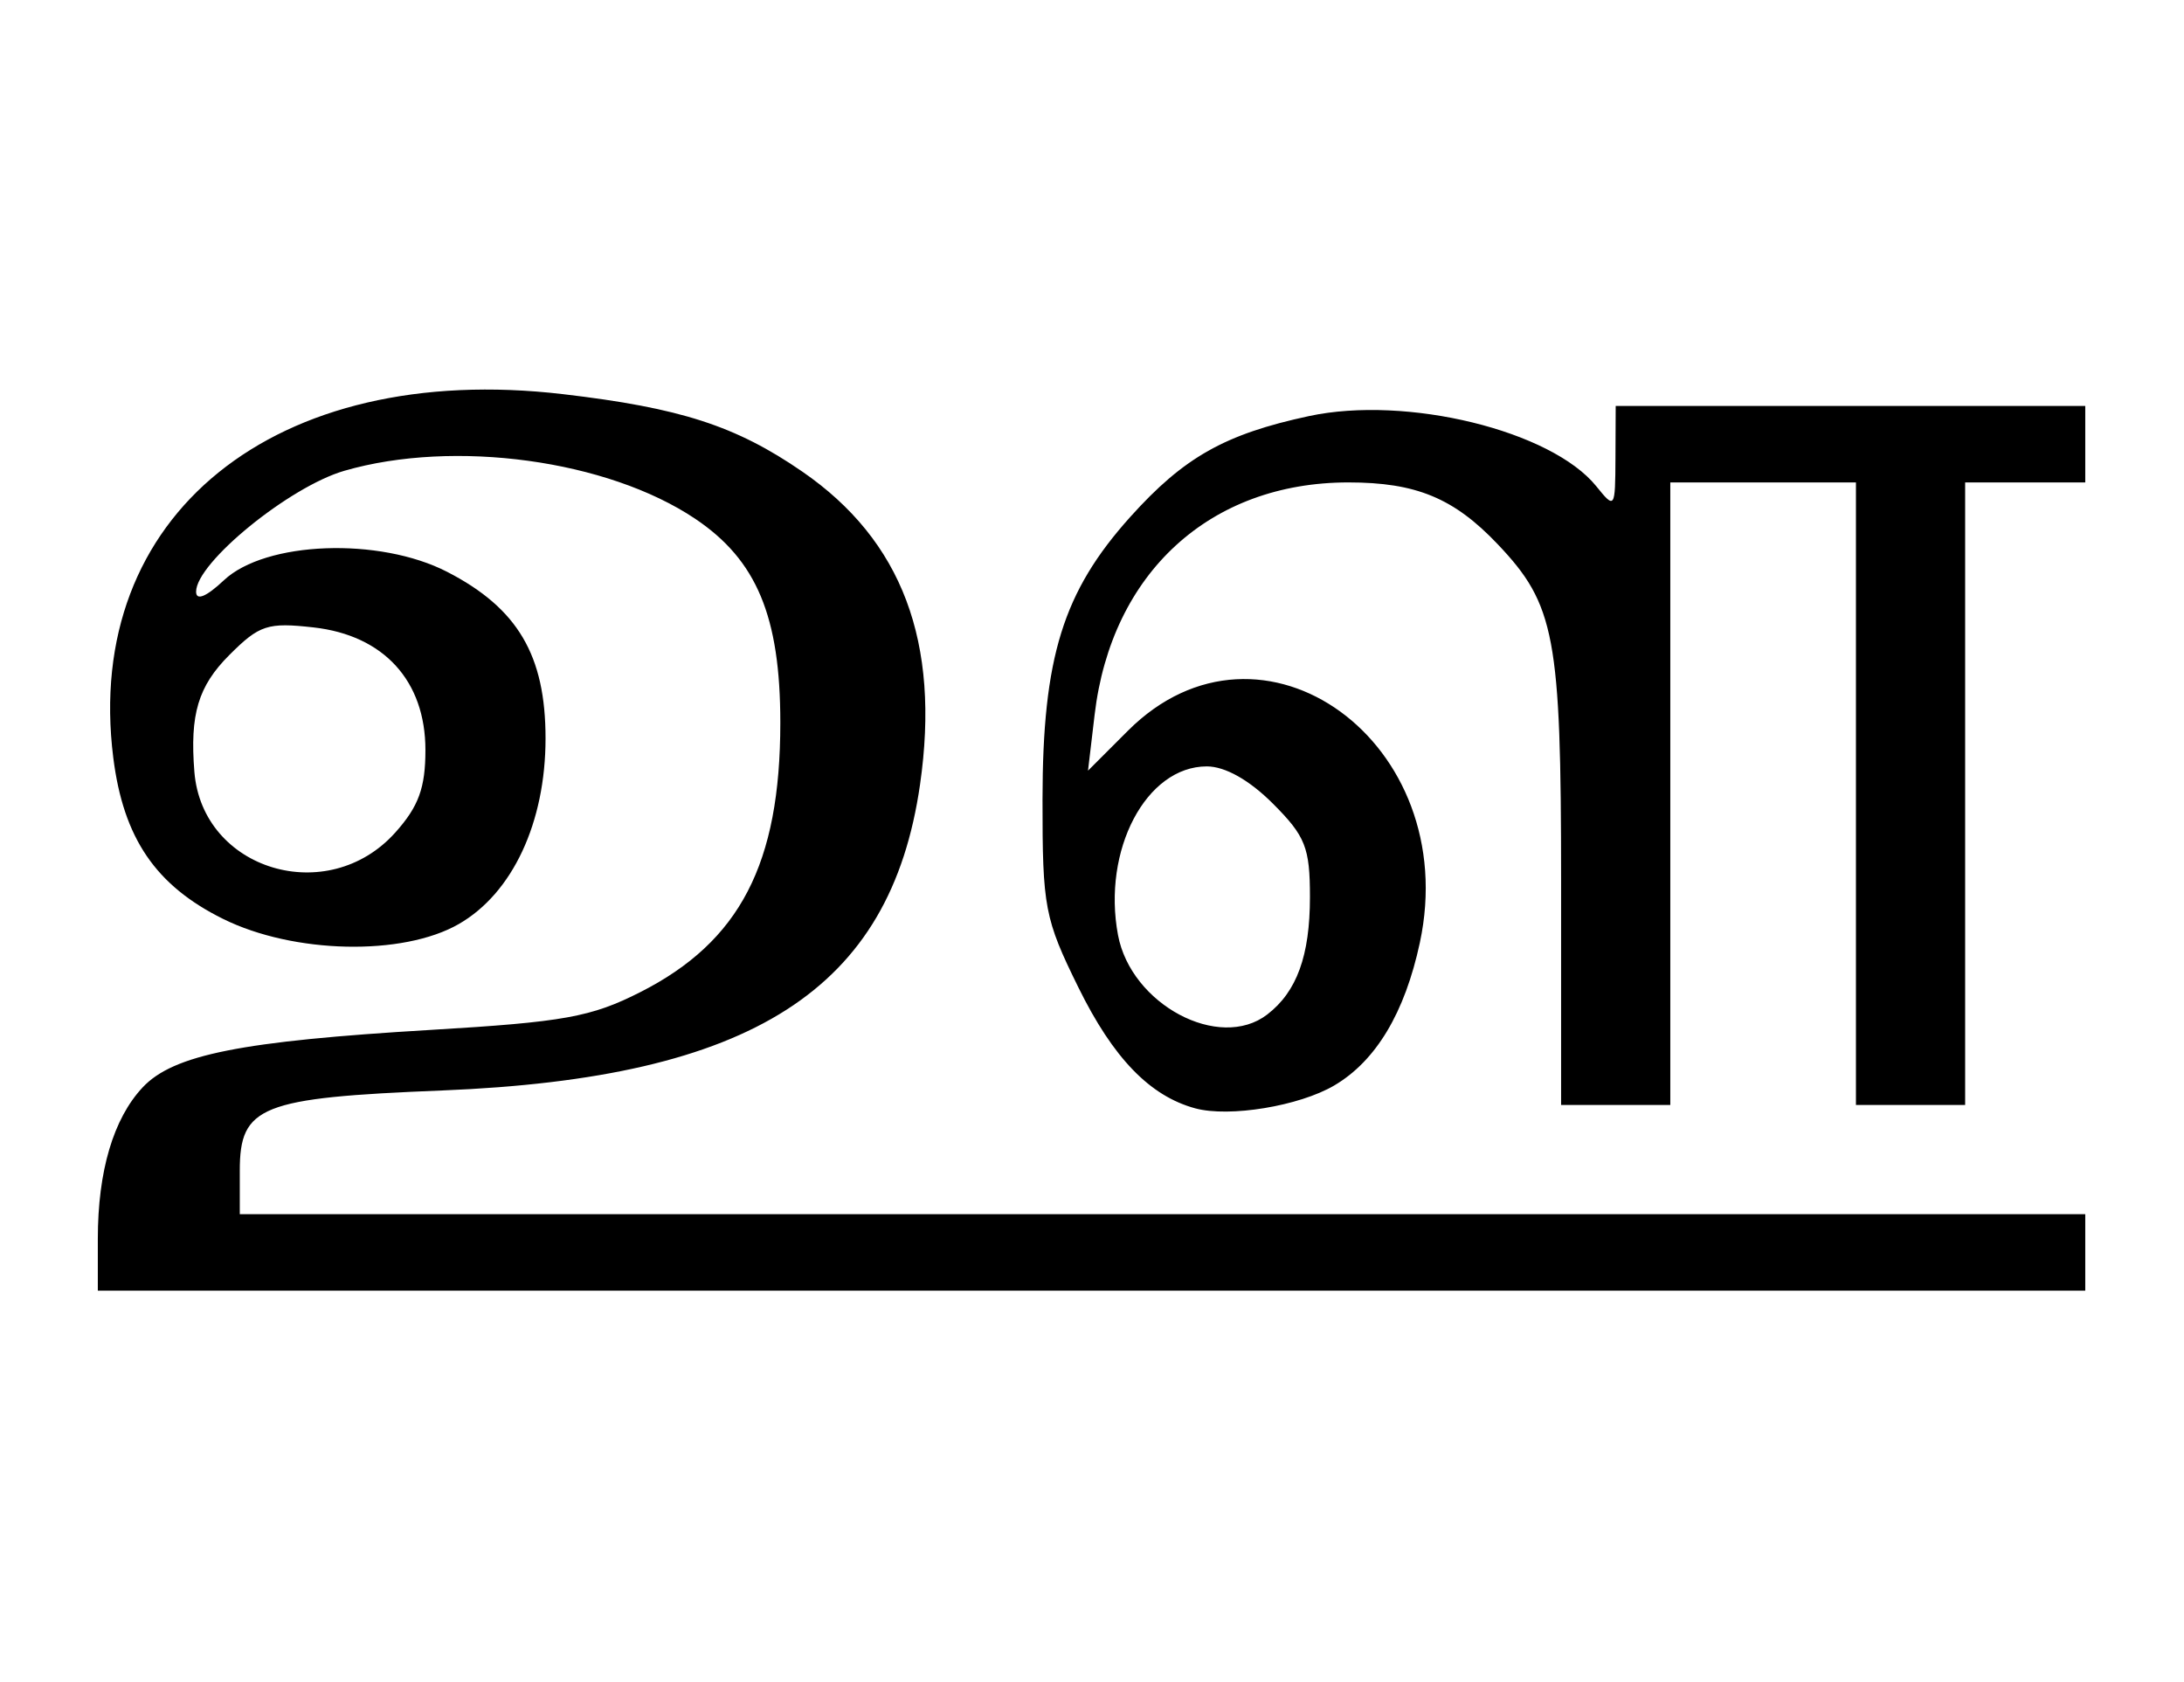
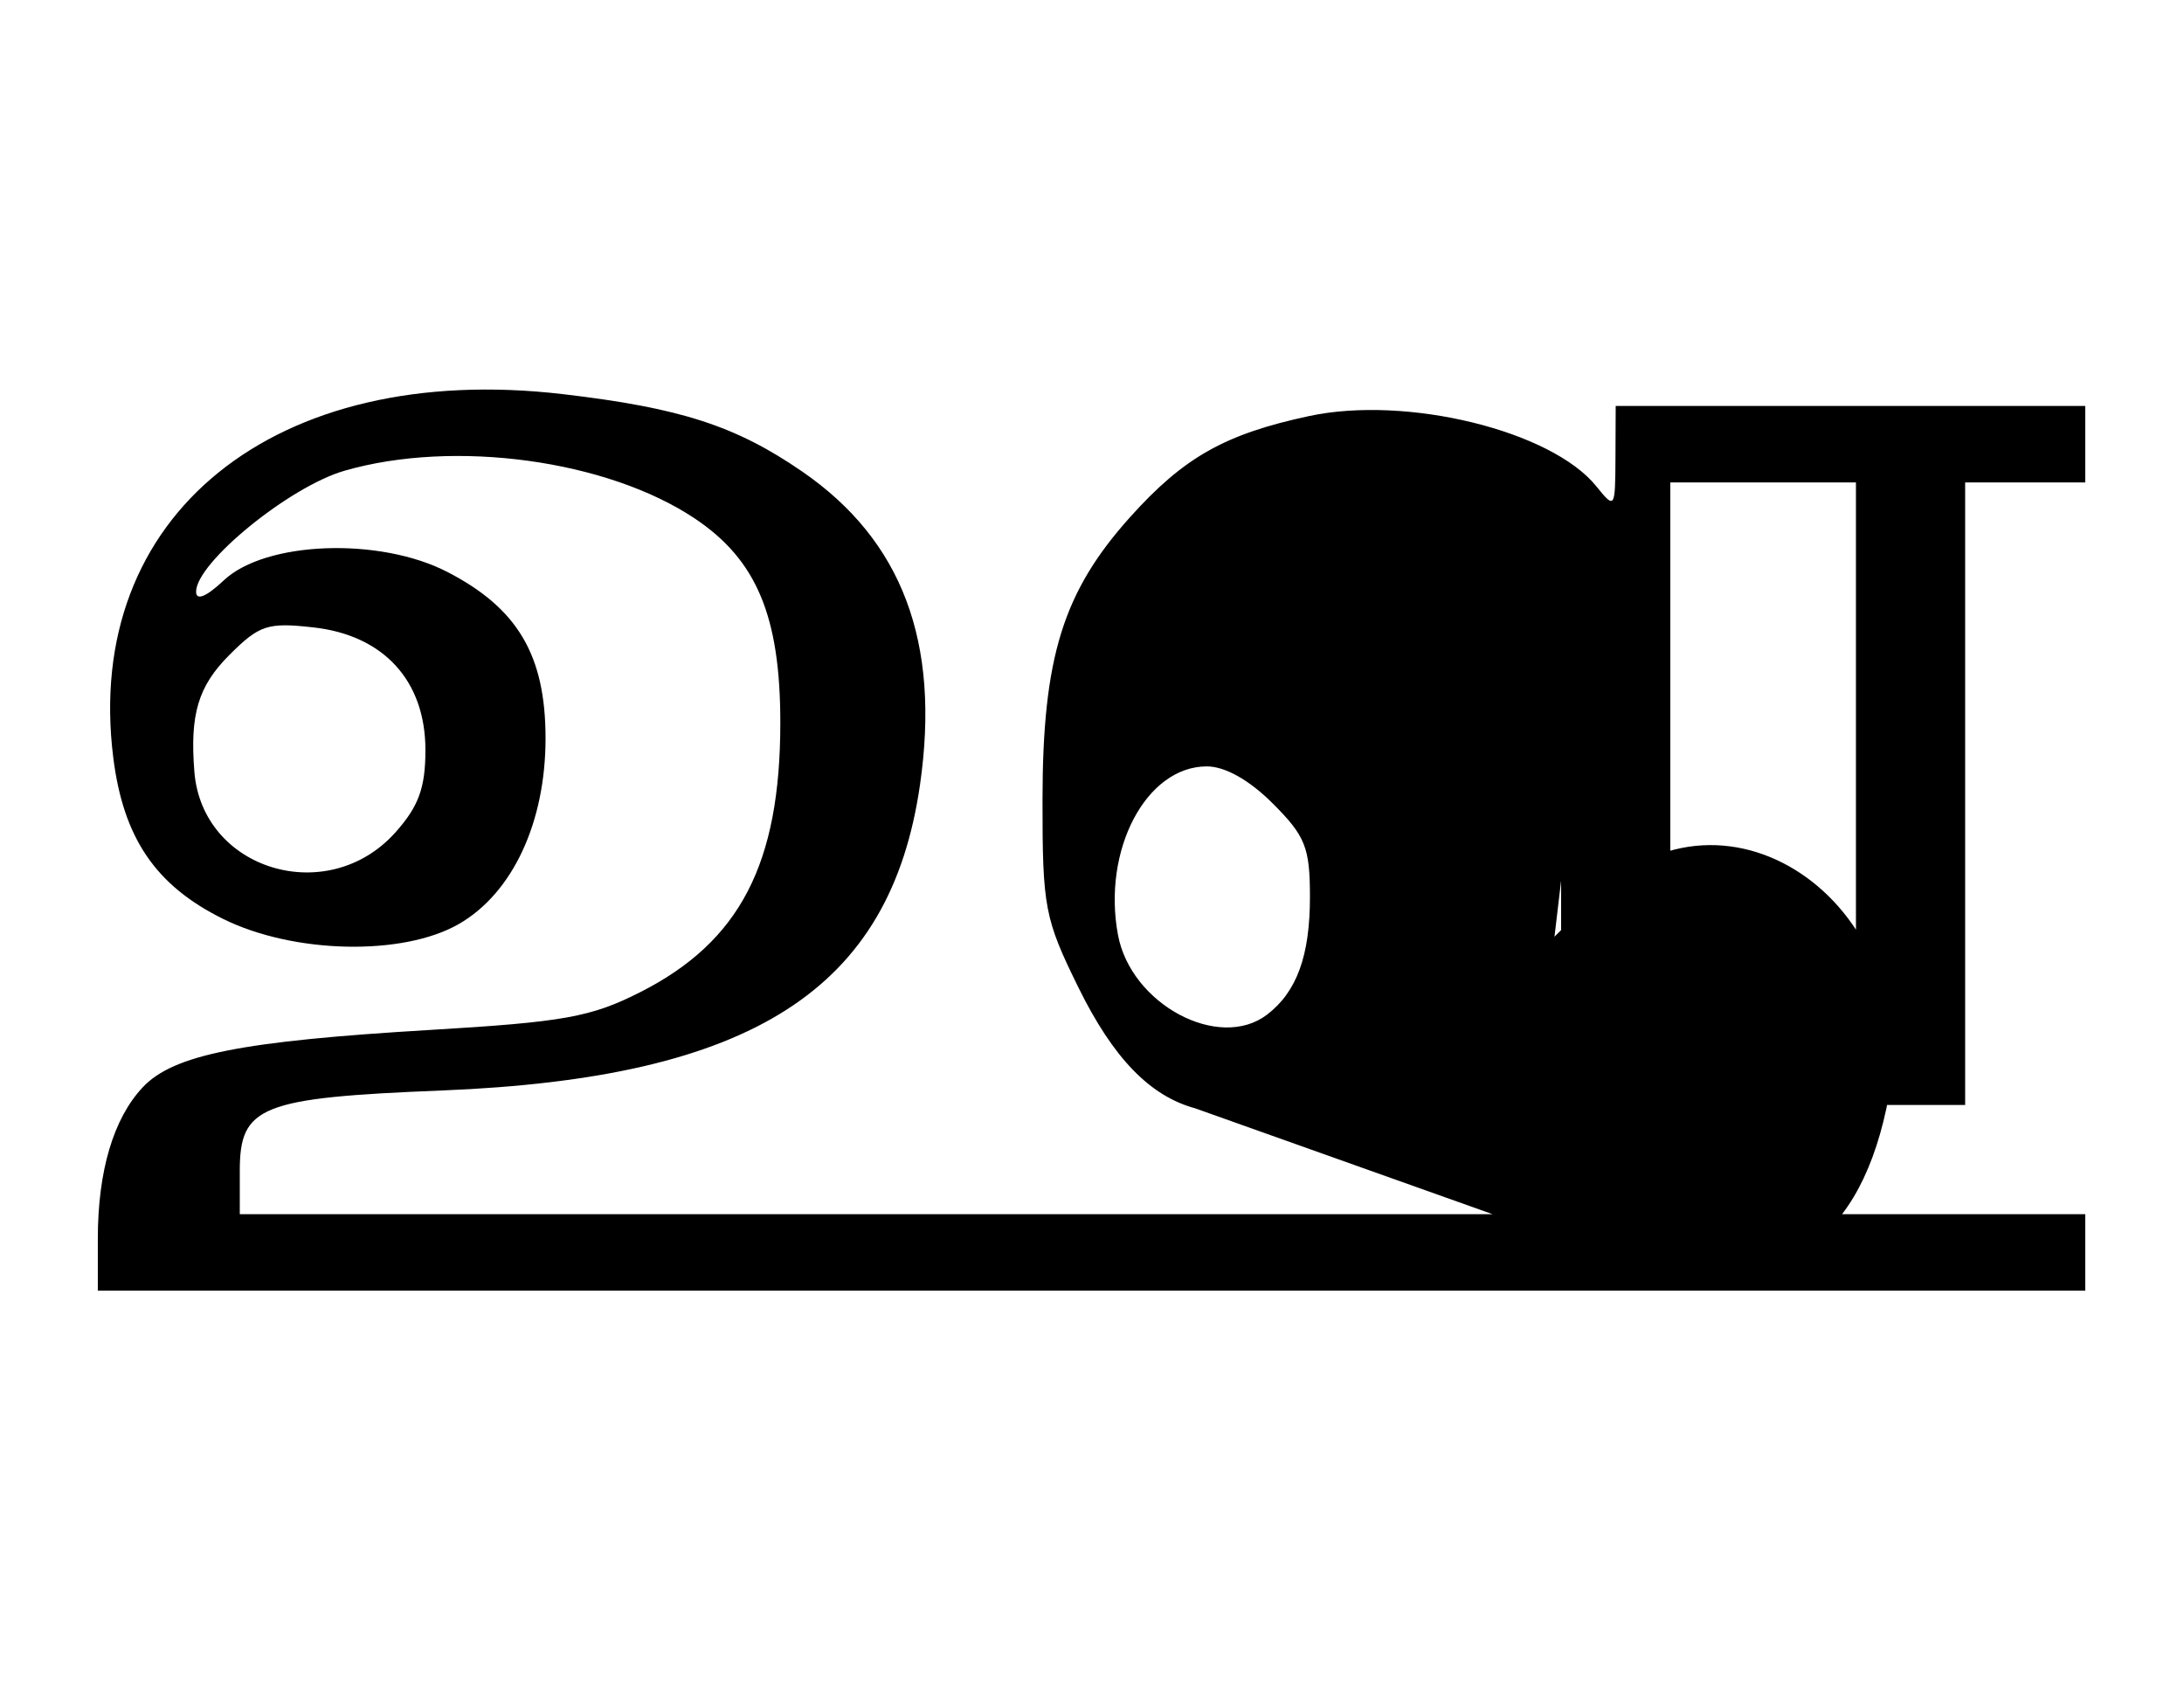
<svg xmlns="http://www.w3.org/2000/svg" xmlns:ns1="http://www.inkscape.org/namespaces/inkscape" xmlns:ns2="http://sodipodi.sourceforge.net/DTD/sodipodi-0.dtd" id="svg3303" version="1.1" ns1:version="0.47 r22583" width="200" height="154" ns2:docname="uu.png">
  <defs id="defs3307">
    <ns1:perspective ns2:type="inkscape:persp3d" ns1:vp_x="0 : 0.5 : 1" ns1:vp_y="0 : 1000 : 0" ns1:vp_z="1 : 0.5 : 1" ns1:persp3d-origin="0.5 : 0.33333333 : 1" id="perspective3311" />
  </defs>
  <ns2:namedview pagecolor="#ffffff" bordercolor="#666666" borderopacity="1" objecttolerance="10" gridtolerance="10" guidetolerance="10" ns1:pageopacity="0" ns1:pageshadow="2" ns1:window-width="640" ns1:window-height="481" id="namedview3305" showgrid="false" ns1:zoom="1.5324675" ns1:cx="100" ns1:cy="77" ns1:window-x="300" ns1:window-y="328" ns1:window-maximized="0" ns1:current-layer="svg3303" />
-   <path style="fill:#000000" d="m 8.958,113.413 c 0,-6.193 1.427,-11.005 4.112,-13.862 2.808,-2.989 9.033,-4.229 26.388,-5.257 12.173,-0.721 14.677,-1.173 19.188,-3.462 9.111,-4.624 12.812,-11.748 12.812,-24.662 0,-9.724 -2.16,-14.894 -7.803,-18.678 -8.023,-5.38 -22.058,-7.299 -32.114,-4.391 -5.043,1.459 -13.583,8.42 -13.583,11.072 0,0.853 0.933,0.47 2.549,-1.049 3.806,-3.576 14.229,-3.967 20.443,-0.767 6.46,3.327 9.008,7.64 9.008,15.249 0,7.703 -3.023,14.17 -7.945,16.997 -5.134,2.949 -15.129,2.728 -21.597,-0.477 -6.165,-3.055 -9.118,-7.395 -10.043,-14.756 C 7.588,47.19 25.152,32.996 51.559,36.088 c 10.749,1.258 15.818,2.898 21.903,7.085 9.156,6.299 12.667,15.627 10.79,28.659 -2.707,18.793 -15.336,26.87 -43.794,28.01 -16.592,0.665 -18.5,1.423 -18.5,7.351 l 0,3.977 84.5,0 84.5,0 0,3.5 0,3.5 -91,0 -91,0 0,-4.757 z M 36.208,76.215 c 2.131,-2.384 2.75,-4.084 2.75,-7.546 0,-6.322 -3.809,-10.499 -10.235,-11.223 -4.214,-0.475 -4.968,-0.229 -7.718,2.521 -2.858,2.858 -3.628,5.429 -3.204,10.702 0.724,9.002 12.222,12.467 18.406,5.546 z m 73.25,25.264 c -4.163,-1.131 -7.518,-4.602 -10.704,-11.072 -3.095,-6.286 -3.293,-7.326 -3.286,-17.214 0.01,-13.009 1.876,-19.012 8.043,-25.872 4.906,-5.457 8.663,-7.576 16.358,-9.226 8.935,-1.916 22.197,1.325 26.317,6.432 1.696,2.102 1.728,2.054 1.75,-2.608 l 0.022,-4.75 21.5,0 21.5,0 0,3.5 0,3.5 -5.5,0 -5.5,0 0,28.5 0,28.5 -5,0 -5,0 0,-28.5 0,-28.5 -8.5,0 -8.5,0 0,28.5 0,28.5 -5,0 -5,0 0,-20.532 c 0,-22.349 -0.552,-25.279 -5.803,-30.807 -4.017,-4.229 -7.476,-5.661 -13.679,-5.661 -12.659,0 -21.696,8.271 -23.235,21.264 l -0.607,5.127 3.648,-3.648 c 12.266,-12.266 30.669,1.081 26.741,19.395 -1.378,6.425 -4.016,10.826 -7.836,13.074 -3.208,1.888 -9.613,2.943 -12.728,2.097 z m 6.587,-8.592 c 2.711,-2.082 3.913,-5.385 3.913,-10.752 0,-4.541 -0.411,-5.577 -3.4,-8.566 -2.153,-2.153 -4.37,-3.4 -6.045,-3.4 -5.555,0 -9.591,7.662 -8.132,15.44 1.193,6.358 9.263,10.657 13.664,7.278 z" id="path3316" />
+   <path style="fill:#000000" d="m 8.958,113.413 c 0,-6.193 1.427,-11.005 4.112,-13.862 2.808,-2.989 9.033,-4.229 26.388,-5.257 12.173,-0.721 14.677,-1.173 19.188,-3.462 9.111,-4.624 12.812,-11.748 12.812,-24.662 0,-9.724 -2.16,-14.894 -7.803,-18.678 -8.023,-5.38 -22.058,-7.299 -32.114,-4.391 -5.043,1.459 -13.583,8.42 -13.583,11.072 0,0.853 0.933,0.47 2.549,-1.049 3.806,-3.576 14.229,-3.967 20.443,-0.767 6.46,3.327 9.008,7.64 9.008,15.249 0,7.703 -3.023,14.17 -7.945,16.997 -5.134,2.949 -15.129,2.728 -21.597,-0.477 -6.165,-3.055 -9.118,-7.395 -10.043,-14.756 C 7.588,47.19 25.152,32.996 51.559,36.088 c 10.749,1.258 15.818,2.898 21.903,7.085 9.156,6.299 12.667,15.627 10.79,28.659 -2.707,18.793 -15.336,26.87 -43.794,28.01 -16.592,0.665 -18.5,1.423 -18.5,7.351 l 0,3.977 84.5,0 84.5,0 0,3.5 0,3.5 -91,0 -91,0 0,-4.757 z M 36.208,76.215 c 2.131,-2.384 2.75,-4.084 2.75,-7.546 0,-6.322 -3.809,-10.499 -10.235,-11.223 -4.214,-0.475 -4.968,-0.229 -7.718,2.521 -2.858,2.858 -3.628,5.429 -3.204,10.702 0.724,9.002 12.222,12.467 18.406,5.546 z m 73.25,25.264 c -4.163,-1.131 -7.518,-4.602 -10.704,-11.072 -3.095,-6.286 -3.293,-7.326 -3.286,-17.214 0.01,-13.009 1.876,-19.012 8.043,-25.872 4.906,-5.457 8.663,-7.576 16.358,-9.226 8.935,-1.916 22.197,1.325 26.317,6.432 1.696,2.102 1.728,2.054 1.75,-2.608 l 0.022,-4.75 21.5,0 21.5,0 0,3.5 0,3.5 -5.5,0 -5.5,0 0,28.5 0,28.5 -5,0 -5,0 0,-28.5 0,-28.5 -8.5,0 -8.5,0 0,28.5 0,28.5 -5,0 -5,0 0,-20.532 l -0.607,5.127 3.648,-3.648 c 12.266,-12.266 30.669,1.081 26.741,19.395 -1.378,6.425 -4.016,10.826 -7.836,13.074 -3.208,1.888 -9.613,2.943 -12.728,2.097 z m 6.587,-8.592 c 2.711,-2.082 3.913,-5.385 3.913,-10.752 0,-4.541 -0.411,-5.577 -3.4,-8.566 -2.153,-2.153 -4.37,-3.4 -6.045,-3.4 -5.555,0 -9.591,7.662 -8.132,15.44 1.193,6.358 9.263,10.657 13.664,7.278 z" id="path3316" />
  <g ns1:groupmode="layer" id="layer9" ns1:label="Layer" />
</svg>